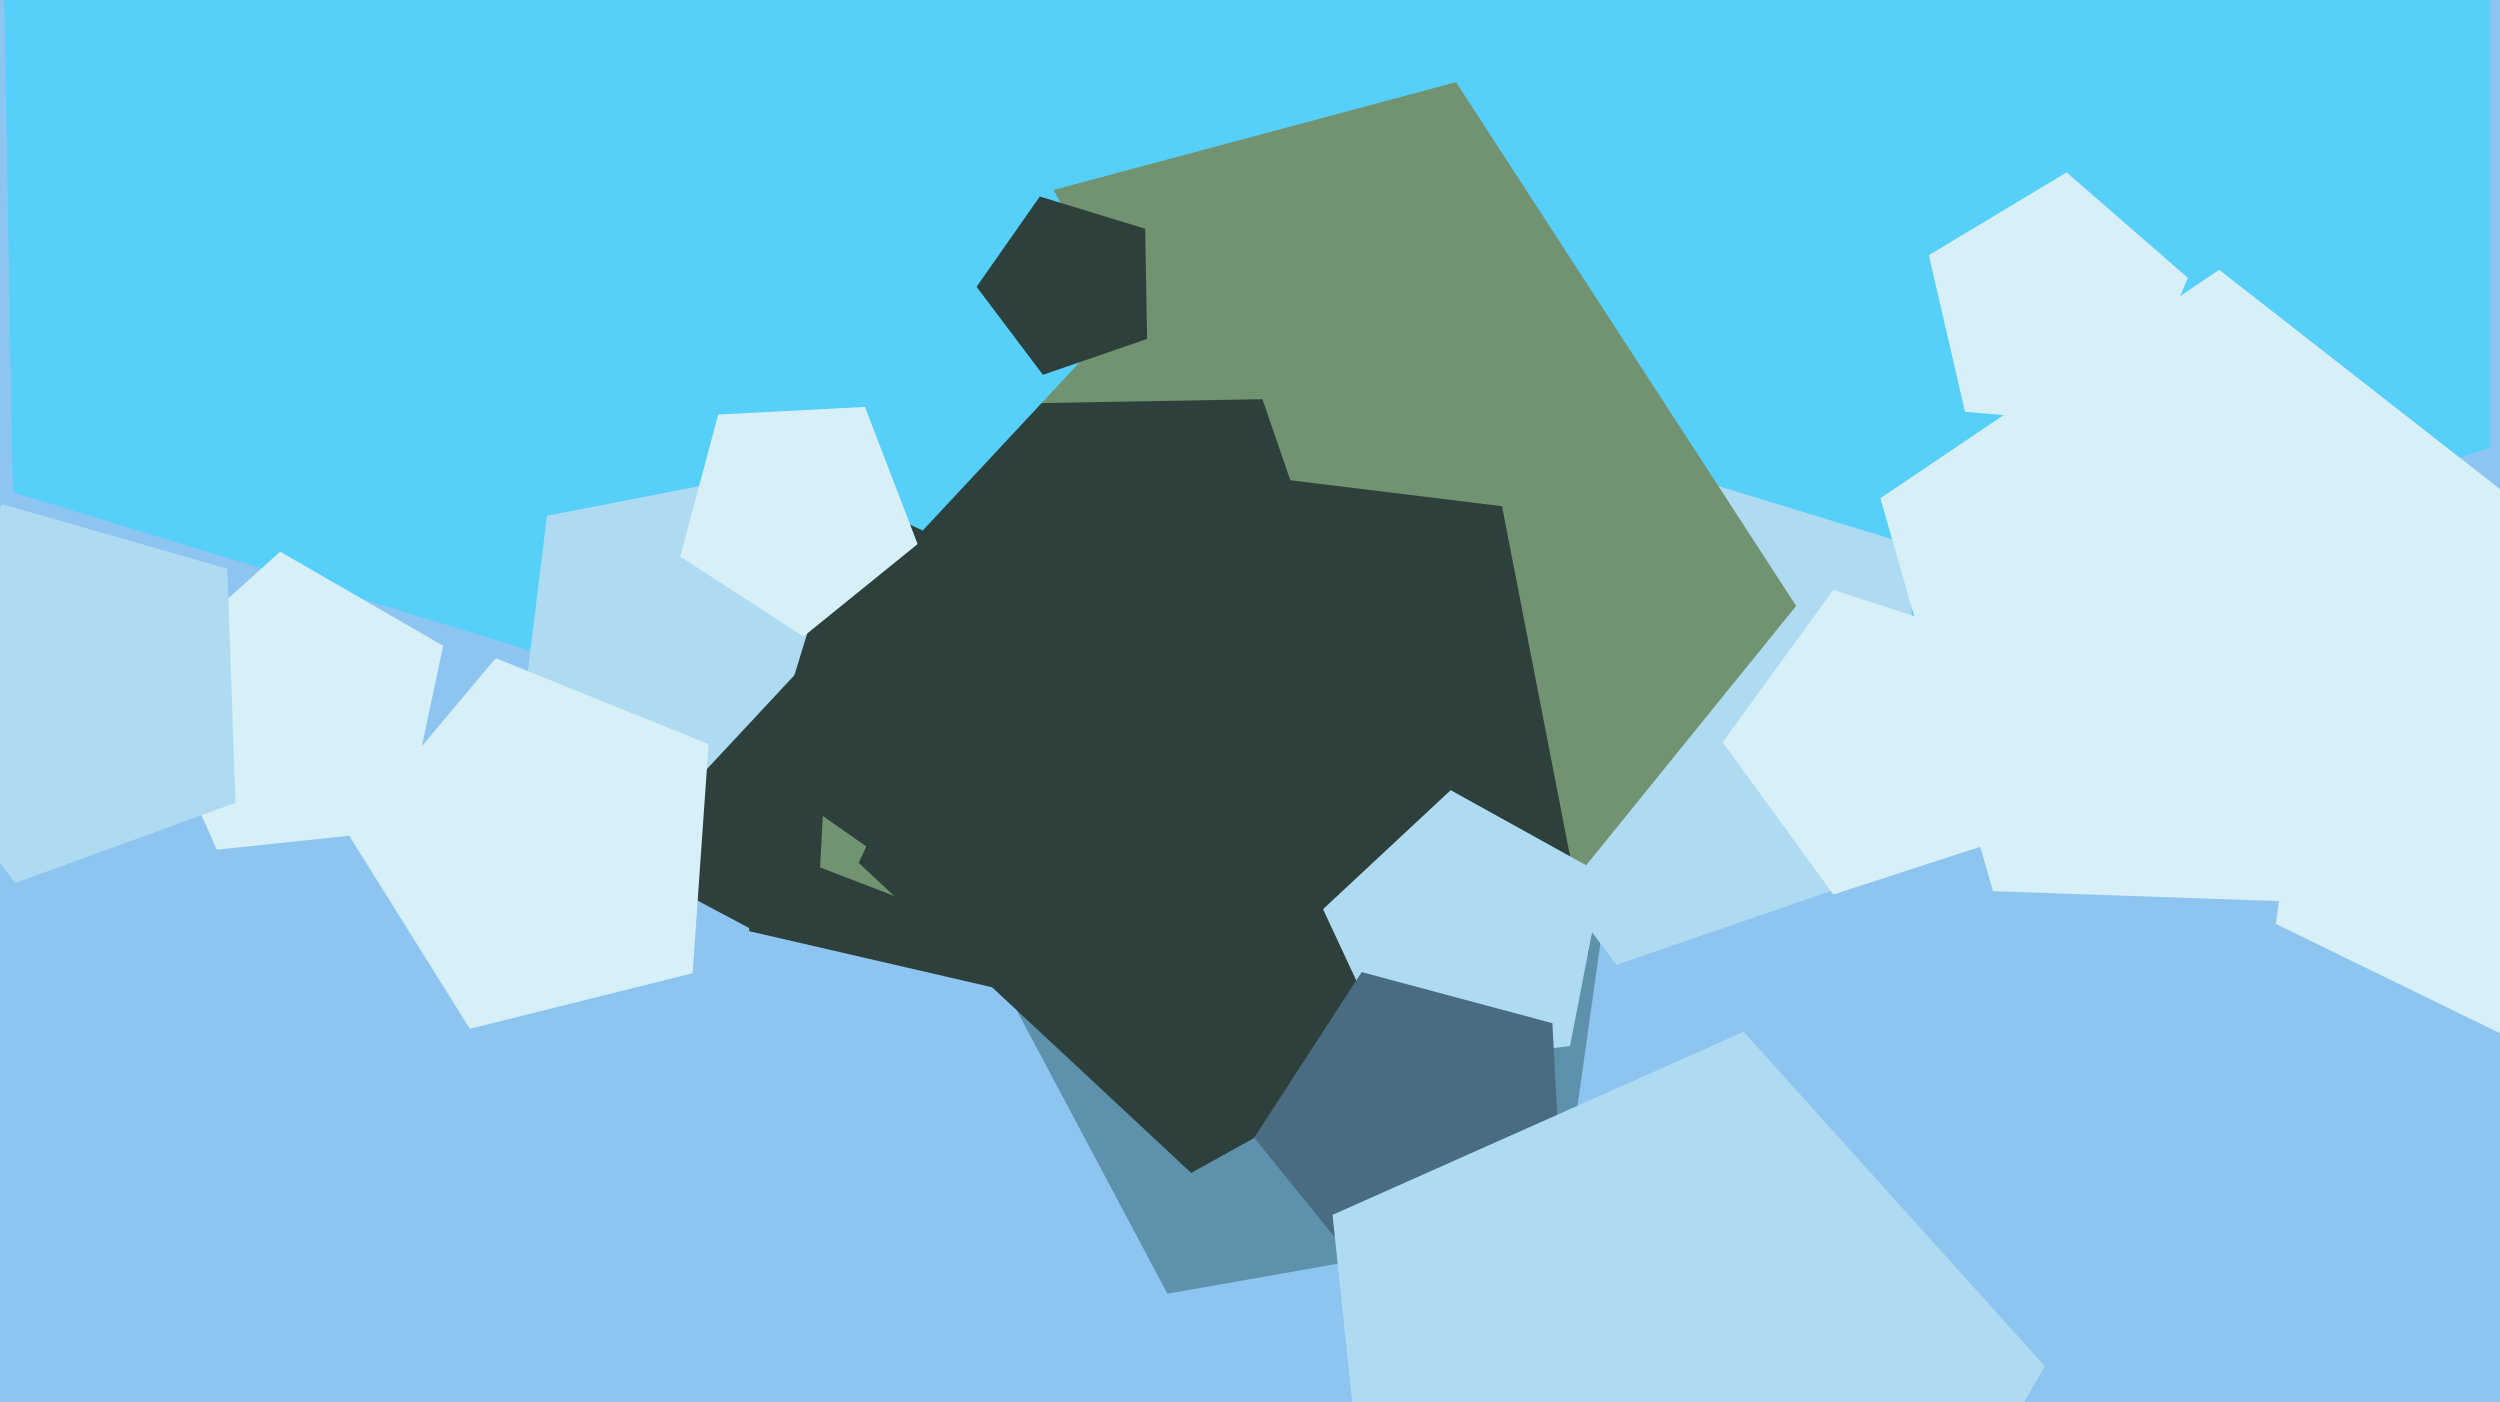
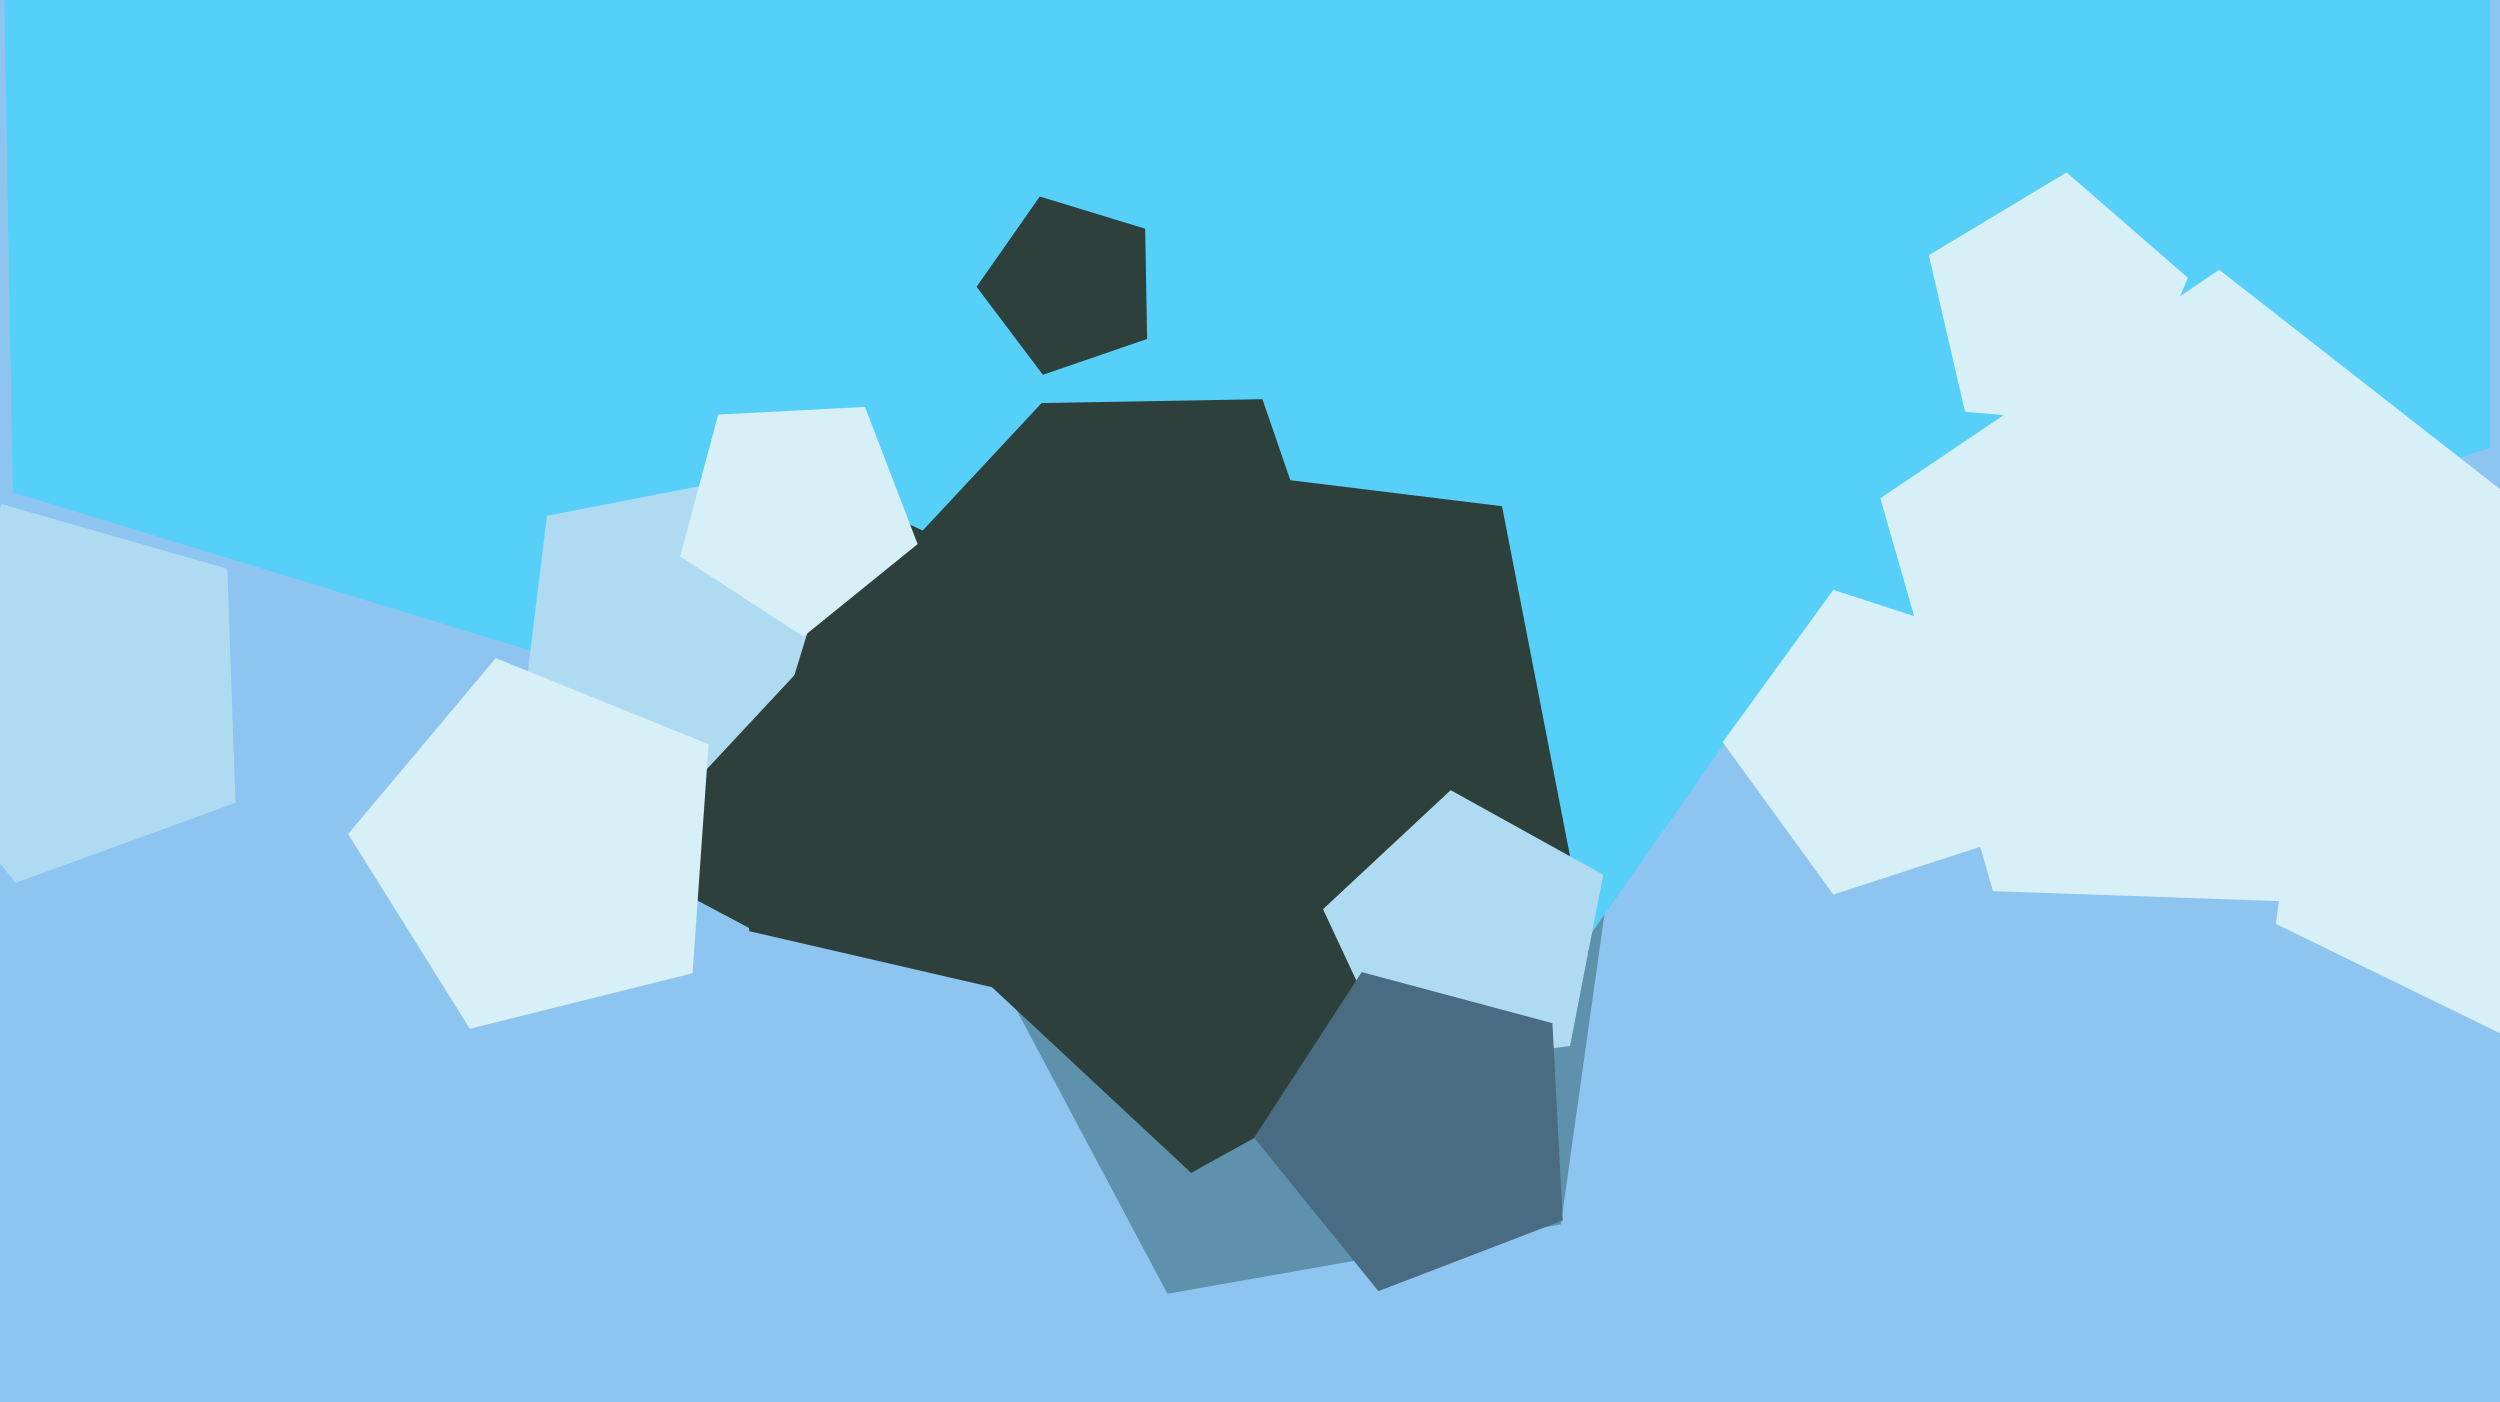
<svg xmlns="http://www.w3.org/2000/svg" width="640px" height="359px">
  <rect width="640" height="359" fill="rgb(142,197,240)" />
  <polygon points="399.583,313.435 298.862,331.195 250.847,240.892 321.893,167.322 413.816,212.156" fill="rgb(93,145,172)" />
  <polygon points="293.775,261.925 191.831,238.389 182.712,134.162 279.021,93.281 347.661,172.243" fill="rgb(45,64,60)" />
  <polygon points="637.493,114.61 254.007,239.212 17.0,-87 254.007,-413.212 637.493,-288.61" fill="rgb(86,207,249)" />
  <polygon points="401.251,247.714 3.283,126.043 -3.98,-290.046 389.5,-425.532 639.946,-93.178" fill="rgb(86,207,249)" />
  <polygon points="228.377,205.12 193.706,238.601 151.149,215.973 159.519,168.507 207.248,161.799" fill="rgb(45,64,60)" />
-   <polygon points="103.434,212.469 55.5,217.507 35.896,173.476 71.714,141.225 113.455,165.324" fill="rgb(215,239,247)" />
  <polygon points="544.026,109.001 503.038,105.415 493.782,65.324 529.05,44.133 560.103,71.127" fill="rgb(215,239,247)" />
  <polygon points="60.281,205.519 3.942,226.024 -32.969,178.78 0.557,129.076 58.189,145.601" fill="rgb(174,219,241)" />
-   <polygon points="490.521,220.577 413.826,246.985 365.011,182.204 411.536,115.759 489.106,139.475" fill="rgb(174,219,241)" />
  <polygon points="614.768,231.784 510.206,228.133 481.367,127.56 568.106,69.054 650.552,133.468" fill="rgb(215,239,247)" />
-   <polygon points="459.814,155.118 359.199,279.366 209.941,222.071 218.308,62.412 372.738,21.033" fill="rgb(114,147,113)" />
  <polygon points="210.694,164.997 177.823,200.247 134.141,179.877 140.014,132.038 187.327,122.841" fill="rgb(174,219,241)" />
  <polygon points="406.724,243.839 304.935,300.262 219.819,220.89 269.004,115.413 384.518,129.596" fill="rgb(45,64,60)" />
  <polygon points="401.916,267.791 357.577,273.236 338.698,232.749 371.369,202.283 410.44,223.941" fill="rgb(174,219,241)" />
  <polygon points="355.33,195.559 276.466,254.987 195.576,198.348 224.448,103.915 323.18,102.191" fill="rgb(45,64,60)" />
  <polygon points="287.523,80.8 236.212,135.824 168.024,104.028 177.193,29.352 251.048,14.996" fill="rgb(86,207,249)" />
  <polygon points="400.063,312.419 352.871,330.535 321.059,291.25 348.59,248.856 397.417,261.939" fill="rgb(73,108,130)" />
  <polygon points="515.17,214.099 469.33,228.993 441.0,190.0 469.33,151.007 515.17,165.901" fill="rgb(215,239,247)" />
  <polygon points="234.91,139.282 205.675,162.956 174.125,142.468 183.862,106.131 221.428,104.163" fill="rgb(215,239,247)" />
  <polygon points="177.302,249.139 120.27,263.359 89.122,213.512 126.904,168.485 181.402,190.504" fill="rgb(215,239,247)" />
-   <polygon points="465.86,449.527 353.172,425.575 341.13,311.0 446.375,264.142 523.463,349.756" fill="rgb(174,219,241)" />
  <polygon points="704.367,215.046 651.287,270.013 582.608,236.516 593.243,160.847 668.494,147.578" fill="rgb(215,239,247)" />
  <polygon points="293.66,86.766 266.983,95.951 250.004,73.419 266.186,50.308 293.167,58.556" fill="rgb(45,64,60)" />
</svg>